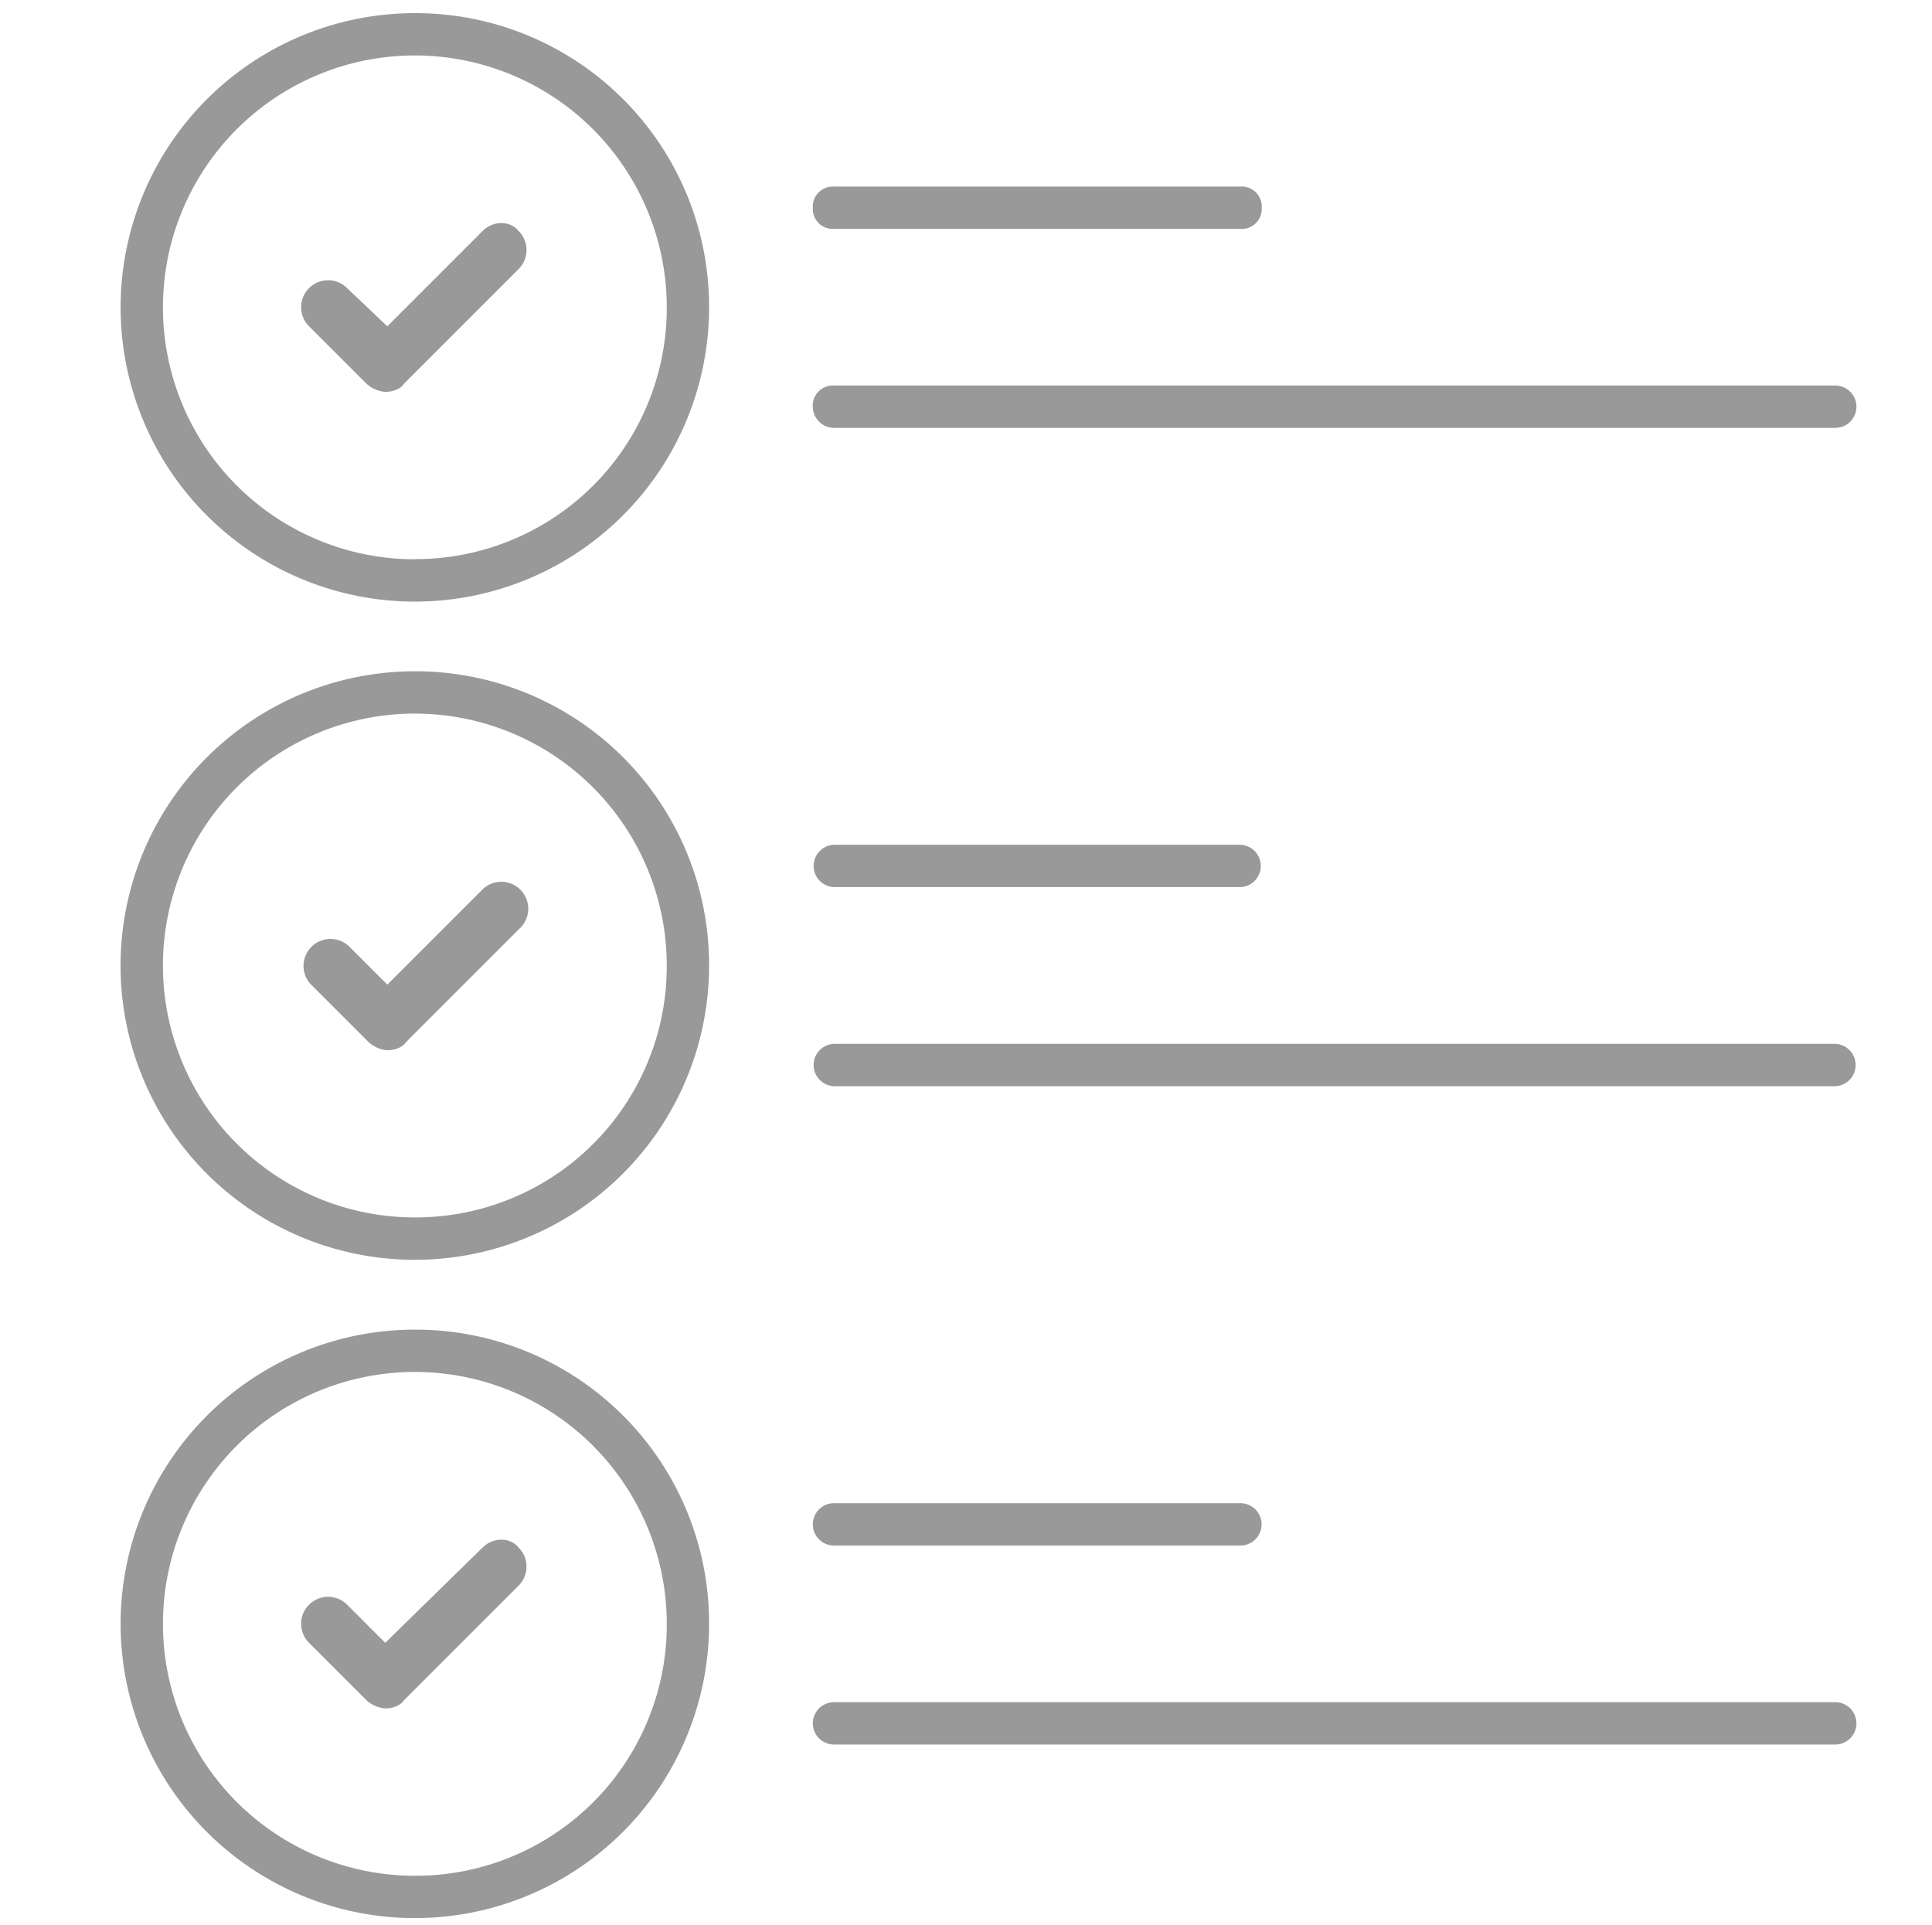
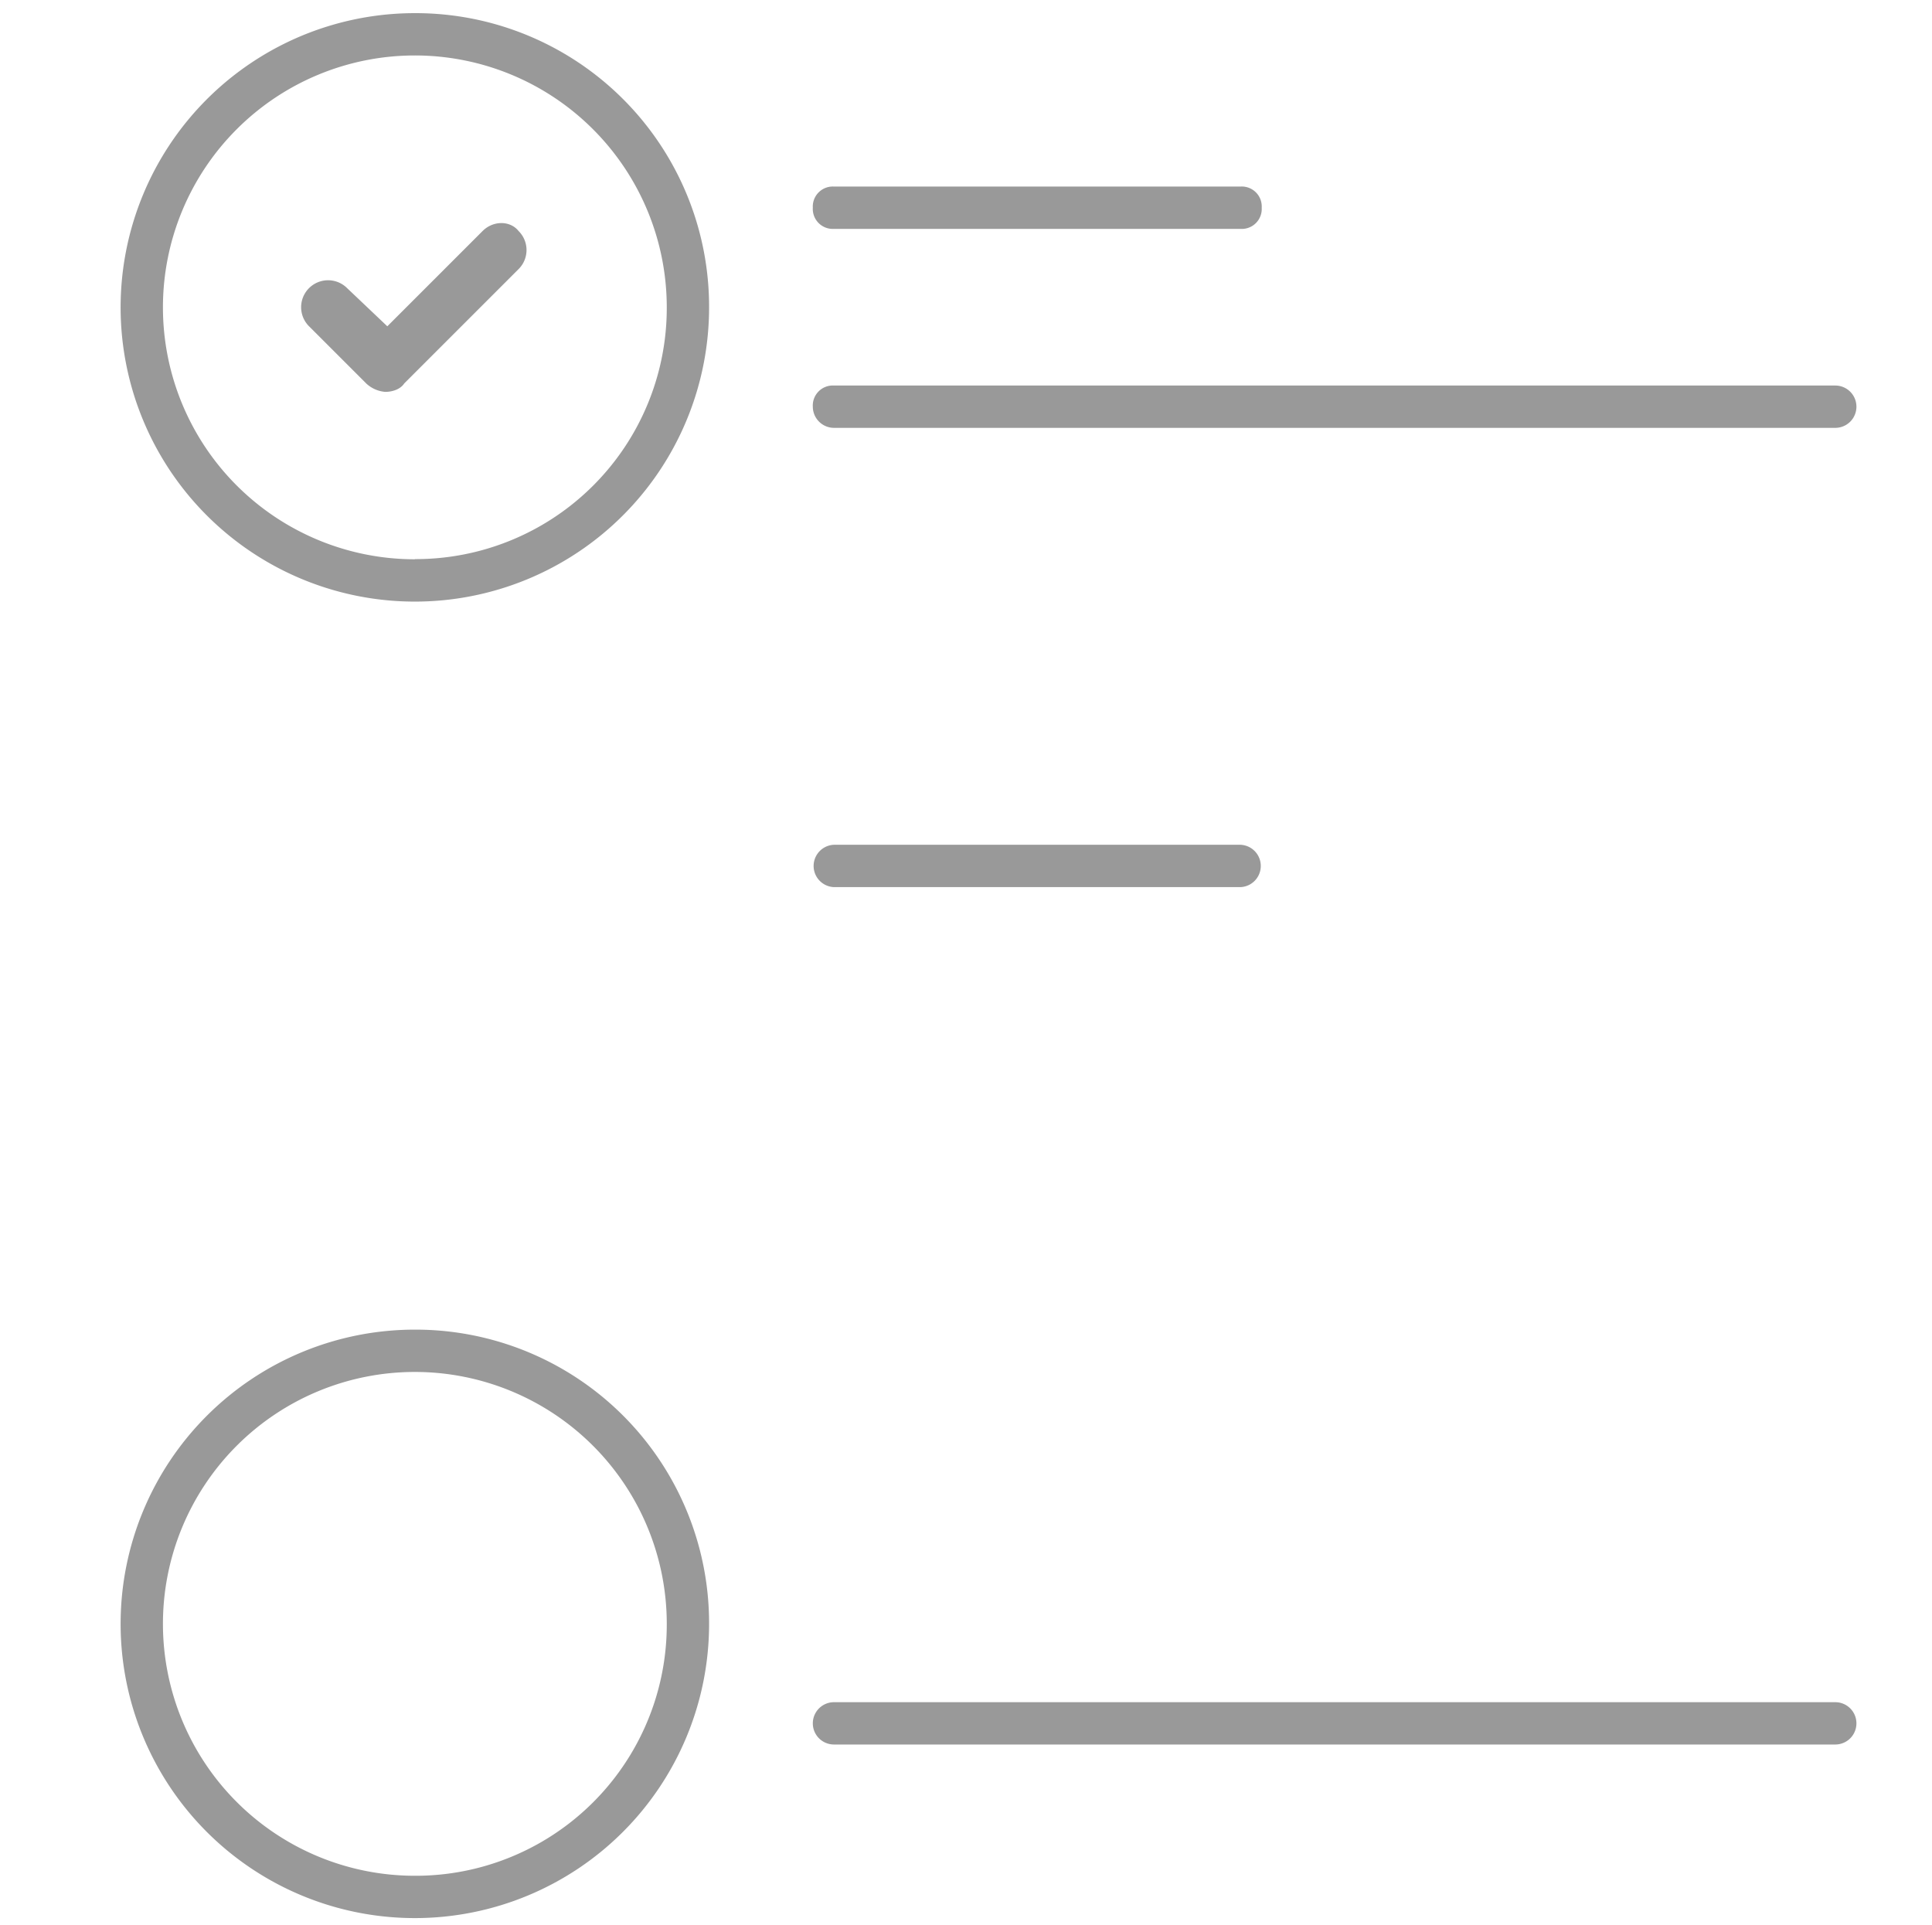
<svg xmlns="http://www.w3.org/2000/svg" id="Layer_1" data-name="Layer 1" width="588" height="586" viewBox="0 0 588 586">
  <defs>
    <style>
      .cls-1 {
        fill: #999;
      }
    </style>
  </defs>
  <title>checklist</title>
  <g>
    <path class="cls-1" d="M126.26,404.68a89.55,89.55,0,1,0,89.55,89.55A89.35,89.35,0,0,0,126.26,404.68Zm0,166.22a76.67,76.67,0,1,1,76.67-76.67A76.44,76.44,0,0,1,126.26,570.9Z" />
-     <path class="cls-1" d="M146.88,471l-29.64,29-11.59-11.6A8.2,8.2,0,0,0,94.05,500l17.39,17.39a9.61,9.61,0,0,0,5.8,2.58c1.93,0,4.51-.65,5.8-2.58l34.79-34.79a8.16,8.16,0,0,0,0-11.59C155.25,467.81,150.1,467.81,146.88,471Z" />
-     <path class="cls-1" d="M253.82,470.39h123.7a6.44,6.44,0,1,0,0-12.88H253.82a6.44,6.44,0,0,0,0,12.88Z" />
    <path class="cls-1" d="M558.56,518.07H253.82a6.44,6.44,0,0,0,0,12.88H558.56a6.44,6.44,0,1,0,0-12.88Z" />
    <path class="cls-1" d="M126.26,4A89.55,89.55,0,1,0,215.81,93.5,89.35,89.35,0,0,0,126.26,4Zm0,166.22A76.67,76.67,0,1,1,202.93,93.5,76.44,76.44,0,0,1,126.26,170.17Z" />
    <path class="cls-1" d="M146.88,70.31l-29,29L105.65,87.7a8.2,8.2,0,1,0-11.6,11.6l17.39,17.39a9.61,9.61,0,0,0,5.8,2.58c1.93,0,4.51-.64,5.8-2.58L157.83,81.9a8.16,8.16,0,0,0,0-11.59C155.25,67.09,150.1,67.09,146.88,70.31Z" />
    <path class="cls-1" d="M253.82,69.66h123.7A6.08,6.08,0,0,0,384,63.22a6.08,6.08,0,0,0-6.44-6.44H253.82a6.09,6.09,0,0,0-6.44,6.44A6.08,6.08,0,0,0,253.82,69.66Z" />
    <path class="cls-1" d="M253.82,130.22H558.56a6.44,6.44,0,1,0,0-12.88H253.82a6.09,6.09,0,0,0-6.44,6.44A6.46,6.46,0,0,0,253.82,130.22Z" />
-     <path class="cls-1" d="M126.26,204.31a89.56,89.56,0,1,0,89.55,89.56A89.36,89.36,0,0,0,126.26,204.31Zm0,166.22a76.67,76.67,0,1,1,76.67-76.66A76.43,76.43,0,0,1,126.26,370.53Z" />
-     <path class="cls-1" d="M146.88,270.67l-29,29-11.6-11.59a8.2,8.2,0,0,0-11.6,11.59l17.4,17.4a9.58,9.58,0,0,0,5.8,2.58c1.93,0,4.51-.65,5.79-2.58l34.79-34.79a8.2,8.2,0,0,0-11.59-11.6Z" />
    <path class="cls-1" d="M253.82,270h123.7a6.45,6.45,0,0,0,0-12.89H253.82a6.45,6.45,0,0,0,0,12.89Z" />
-     <path class="cls-1" d="M558.56,317.7H253.82a6.45,6.45,0,0,0,0,12.89H558.56a6.45,6.45,0,0,0,0-12.89Z" />
  </g>
</svg>